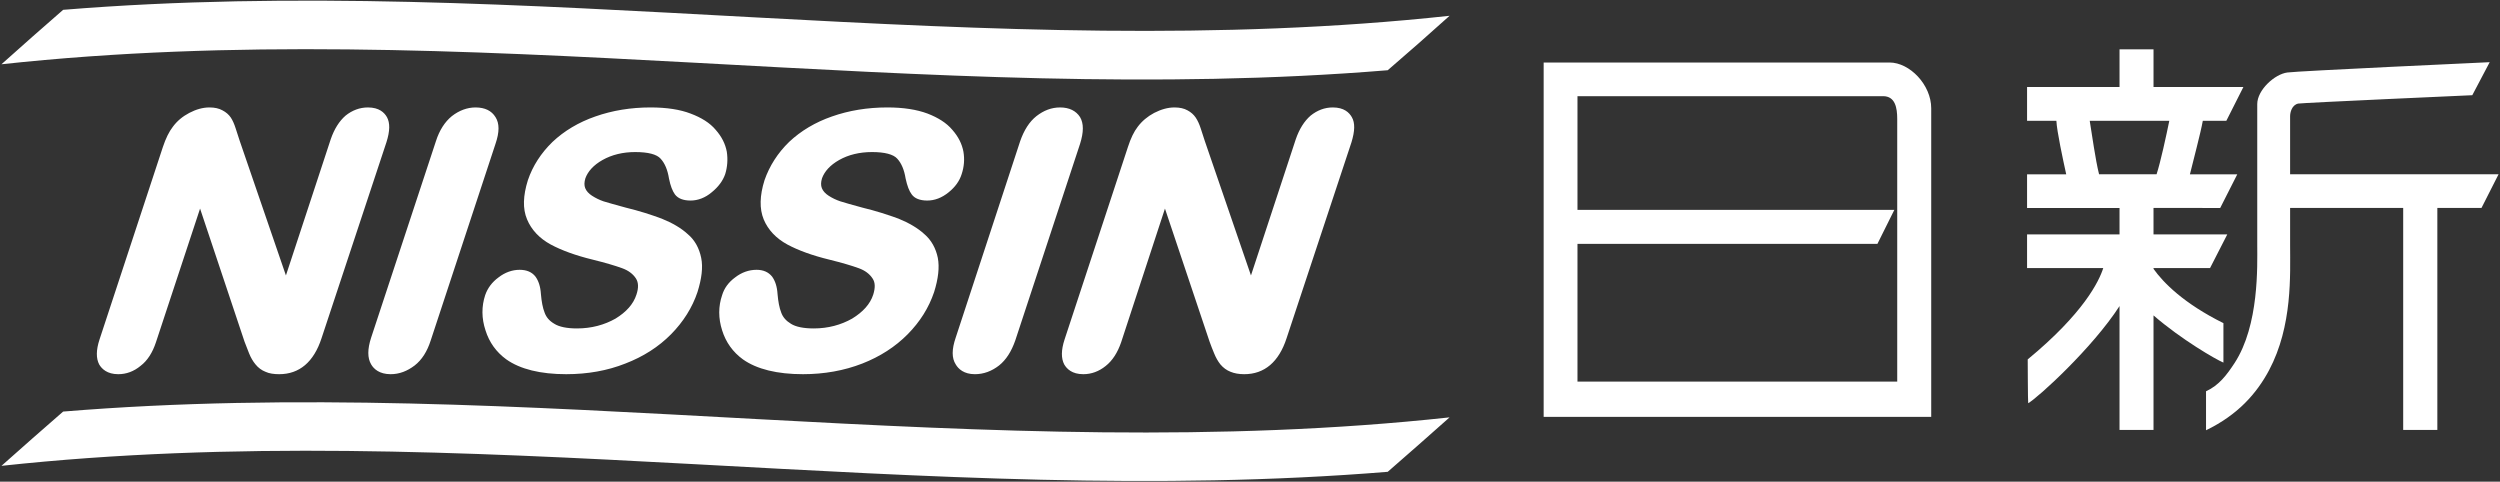
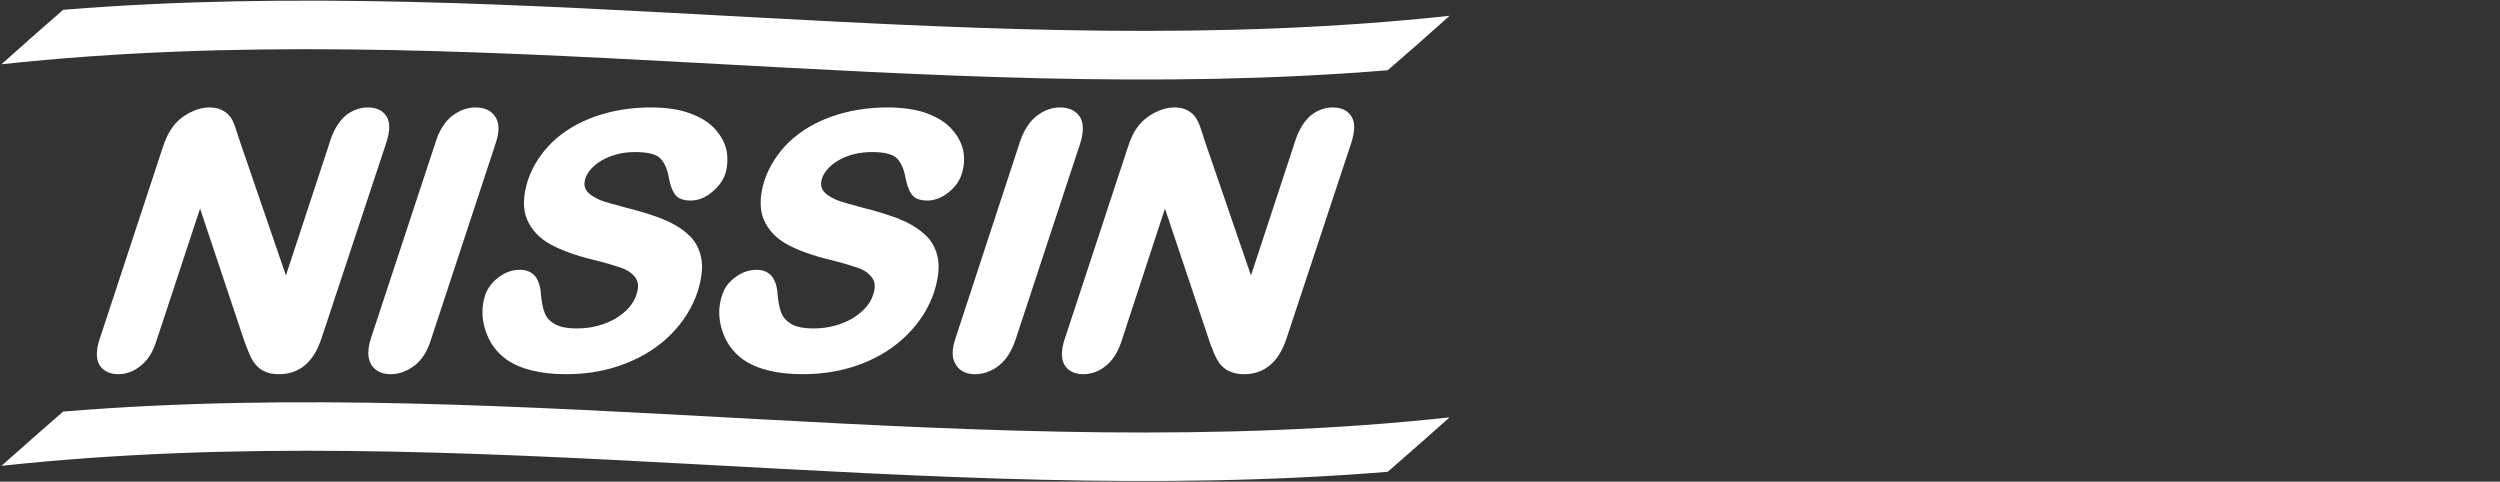
<svg xmlns="http://www.w3.org/2000/svg" version="1.2" viewBox="0 0 1552 299" width="1552" height="299">
  <rect x="0" y="0" width="1552" height="299" fill="#333333" stroke="none" />
  <title>9066</title>
  <defs>
    <clipPath clipPathUnits="userSpaceOnUse" id="cp1">
      <path d="m2709.08-5903.43v6658.26h-9432.96v-6658.26z" />
    </clipPath>
  </defs>
  <style>
		.s0 { fill: #ffffff } 
	</style>
  <g id="Clip-Path: Page 1" clip-path="url(#cp1)">
    <g id="Page 1">
      <path id="Path 45" class="s0" d="m240.2 72.7c-1.6-2.8-4.8-6-11.8-6-5.1 0-9.8 1.8-13.9 5.1-3.9 3.4-7 8.3-9.2 14.7l-27.8 84.5-28.7-83.6q-1.3-3.9-2.5-7.7-1.3-4.1-3-6.7-1.9-2.8-5.2-4.5-3.2-1.8-8.1-1.8c-4.1 0-8.3 1.2-12.5 3.4q-6.3 3.3-10.2 8.6-3.5 4.5-6.2 12.6l-39.3 119.4c-2.2 6.7-2.2 11.8-0.2 15.6 1.6 2.7 4.9 6 11.8 6 5 0 9.7-1.7 13.9-5.2 4.2-3.2 7.4-8.2 9.5-14.6l27.4-83 27.6 82.6q1.4 3.6 2.8 7.2 1.6 4 4 6.9 2.6 3.2 6.2 4.6c2.3 1.1 5.3 1.5 8.5 1.5 12.6 0 21.5-7.6 26.3-22.3l40.3-121.7c2.2-6.9 2.3-12 0.3-15.6zm67.4 0c-2.4-3.9-6.5-6-12.4-6-5.2 0-10.2 1.9-14.7 5.4-4.3 3.5-7.7 8.7-9.9 15.6l-40.2 121.9q-3.5 10.7 0 16.6c1.6 2.8 5.1 6.1 12.1 6.1 5.4 0 10.3-1.9 14.9-5.4 4.5-3.5 7.8-8.7 10-15.6l40.2-122c2.5-7.3 2.5-12.7 0-16.6zm66.5 26.6c5.7-3.2 12.5-4.9 20.2-4.9 8.1 0 13.4 1.4 15.8 4.1q3.9 4.2 5.2 12.3c0.9 4.6 2.2 7.8 3.7 9.9 1.9 2.5 5.1 3.8 9.7 3.8 4.5 0 9.1-1.7 13.1-5.1q6.2-5 8.4-11.3c1.4-4.5 1.7-9.2 1-13.9-0.9-4.8-3.1-9.3-6.9-13.6-3.6-4.3-8.9-7.6-15.6-10.1-6.5-2.5-14.8-3.8-24.9-3.8-12.2 0-23.7 1.9-34.2 5.6-10.4 3.6-19.4 9-26.6 15.8-7.1 6.9-12.3 14.9-15.3 23.8-3 9.6-3.3 17.7-0.5 24.3 2.7 6.5 7.7 11.8 14.7 15.6 6.7 3.6 15.4 6.8 26.1 9.4 7.7 1.9 13.8 3.7 18.2 5.3 3.9 1.4 6.8 3.6 8.6 6.4 1.6 2.5 1.7 5.8 0.3 10-1.9 5.9-6.3 10.8-13 14.9-6.9 3.9-14.9 6.1-23.9 6.1-6.3 0-11.1-1-14.1-2.9-3.1-1.8-5-4.1-6-6.9-1.2-3-1.9-6.9-2.3-11.5-0.3-4.8-1.5-8.3-3.4-10.9q-3.3-4.2-9.8-4.2c-4.6 0-9.1 1.6-13.1 4.7-4.1 3-6.8 6.7-8.3 11-2.3 7-2.3 14.4 0.2 21.9 2.3 7.4 6.7 13.5 12.9 18 8.6 6.1 21.2 9.2 37.2 9.2 13.3 0 25.6-2.2 36.7-6.6 11.2-4.3 20.7-10.4 28.4-18.2 7.6-7.7 13.2-16.6 16.4-26.2 2.6-8.3 3.5-15.4 2.3-21.2-1.2-5.9-3.9-11-8.3-14.7-4.1-3.8-9.6-7-16.3-9.7-6.5-2.4-13.9-4.8-22.2-6.8-6.4-1.7-11.1-3.1-13.8-3.9q-3.8-1.3-7.2-3.5c-2-1.3-3.5-2.9-4.2-4.7q-1-2.5 0.1-6.1c1.5-4.2 5-8.2 10.7-11.4zm146.9 0c5.7-3.2 12.5-4.9 20.4-4.9 7.8 0 13.2 1.4 15.6 4.1q3.9 4.2 5.2 12.3c1 4.6 2.2 7.8 3.8 9.9 1.8 2.5 5.1 3.8 9.6 3.8 4.7 0 9.1-1.7 13.3-5.1 4.1-3.3 6.8-7.1 8.1-11.3 1.5-4.5 1.9-9.2 1.1-13.9-0.9-4.8-3.1-9.3-6.9-13.6-3.6-4.3-8.9-7.6-15.4-10.1-6.7-2.5-15-3.8-24.9-3.8-12.4 0-23.9 1.9-34.4 5.6-10.4 3.6-19.4 9-26.6 15.8-7.1 6.9-12.2 14.9-15.3 23.8-3 9.6-3.2 17.7-0.5 24.3 2.7 6.5 7.7 11.8 14.7 15.6 6.7 3.6 15.4 6.8 26.1 9.4 7.7 1.9 13.8 3.7 18.2 5.3 3.9 1.4 6.8 3.6 8.6 6.4 1.7 2.5 1.7 5.8 0.4 10-1.9 5.9-6.4 10.8-13.1 14.9-6.9 3.9-14.9 6.1-23.8 6.1-6.4 0-11.2-1-14.2-2.9-3-1.8-5-4.1-6-6.9-1.2-3-1.9-6.9-2.3-11.5-0.3-4.8-1.5-8.3-3.4-10.9q-3.4-4.2-9.6-4.2c-4.8 0-9.3 1.6-13.3 4.7-4.1 3-6.8 6.7-8.1 11-2.4 7-2.4 14.4 0 21.9 2.3 7.4 6.7 13.5 12.9 18 8.6 6.1 21.2 9.2 37.3 9.2 13.1 0 25.5-2.2 36.8-6.6 11-4.3 20.5-10.4 28.2-18.2 7.6-7.7 13.1-16.4 16.4-26.2 2.6-8.3 3.4-15.4 2.3-21.2-1.2-5.9-4-11-8.3-14.7-4.1-3.8-9.6-7-16.2-9.7-6.6-2.4-14-4.8-22.3-6.8-6.4-1.7-11.1-3.1-13.7-3.9q-3.9-1.3-7.3-3.5c-2-1.3-3.5-2.9-4.2-4.7q-1-2.5 0.1-6.1c1.5-4.2 5-8.2 10.7-11.4zm149.5-26.6c-2.5-3.9-6.7-6-12.4-6-5.4 0-10.2 1.9-14.7 5.4-4.4 3.5-7.7 8.7-10.1 15.6l-40 121.9c-2.5 7.3-2.5 12.7 0 16.6 1.6 2.8 5.1 6.1 11.9 6.1 5.5 0 10.5-1.9 15-5.4 4.4-3.5 7.7-8.7 10.1-15.6l40.2-122c2.3-7.3 2.3-12.7 0-16.6zm168.7 0c-1.6-2.8-4.8-6-11.8-6-5.1 0-9.7 1.8-13.8 5.1-3.9 3.4-7 8.3-9.2 14.7l-27.8 84.5-28.7-83.6q-1.3-3.9-2.5-7.7-1.3-4-3.1-6.7-1.9-2.8-5.1-4.5-3.2-1.8-8.1-1.8c-4.1 0-8.3 1.2-12.6 3.4q-6.2 3.3-10.2 8.6-3.5 4.5-6.1 12.6l-39.3 119.4c-2.2 6.7-2.2 11.8-0.2 15.6 1.6 2.7 4.8 6 11.8 6 5 0 9.7-1.7 13.9-5.1 4.2-3.3 7.4-8.3 9.6-14.7l27.2-83 27.7 82.6q1.3 3.6 2.8 7.2 1.6 4 3.9 6.9 2.7 3.2 6.3 4.6 3.6 1.5 8.5 1.5c12.6 0 21.5-7.6 26.3-22.3l40.3-121.7c2.1-6.9 2.3-12 0.2-15.6z" />
      <path id="Path 46" class="s0" d="m861.5 43.6c-286.9 23.6-573.7-34.8-860.6-3.7q19.2-17.2 38.3-33.8c286.9-23.4 573.9 34.8 860.7 3.7q-19.1 17.2-38.4 33.8z" />
      <path id="Path 47" class="s0" d="m861.5 292.9c-286.9 23.4-573.7-34.8-860.6-3.7q19.2-17.1 38.3-33.7c286.9-23.6 573.9 34.8 860.7 3.6q-19.1 17-38.4 33.8z" />
-       <path id="Path 48" fill-rule="evenodd" class="s0" d="m1198.9 258.8h-240.6v-220h214.7c12.6 0 25.9 13.9 25.9 28.4zm-29.9-199.1h-189.7v70.6h196.7l-10.5 21.1h-186.2v85.5h198.5v-163c0-6.9-1.2-14.2-8.8-14.2zm167.9 69.4v16.4h45.8l-10.7 20.9h-35.1v0.5c6.1 8.6 18.8 21.5 43.4 33.7v24.5c-4.6-1.9-26.1-14.3-43.4-29.3v71.1h-21.1v-76.9c-16.8 26.1-50.9 57.1-56.7 60.3-0.2 0-0.3-27.2-0.3-27.2 34.7-28.6 44.3-48.5 46.9-56.7h-47.3v-20.9h57.4v-16.4h-57.4v-20.9h24.3c-2-9.1-5.8-26.7-6.1-33.2h-18.2v-21h57.4v-23.4h21.1v23.4h55.8l-10.6 21h-14.6c-1.4 7.8-6.1 25.3-8 33.2h29.4l-10.6 20.9zm-33.8-20.9h35.7c2.5-7.7 6-23.9 7.9-33.2h-49.4c1.4 8.3 3.5 24.1 5.8 33.2zm237.4 20.9h-27.4v137.8h-21.2v-137.8h-70.2v23.1c0 18.2 1.6 50.1-13.1 77.7-7.7 14.4-19.4 27.7-39.1 37.2v-24.2c8.1-3.7 12.9-10.2 17.7-17.5 15.4-23.6 14.1-60.7 14.1-73.2v-87.6c0-8.7 10.8-18.6 18.7-19.6 5.9-0.9 125.6-6.4 125.6-6.4l-10.8 20.5c0 0-105.5 4.7-108.1 5.2-4 0.9-5 5.6-5 7.8v36.1h129.4z" />
    </g>
  </g>
</svg>